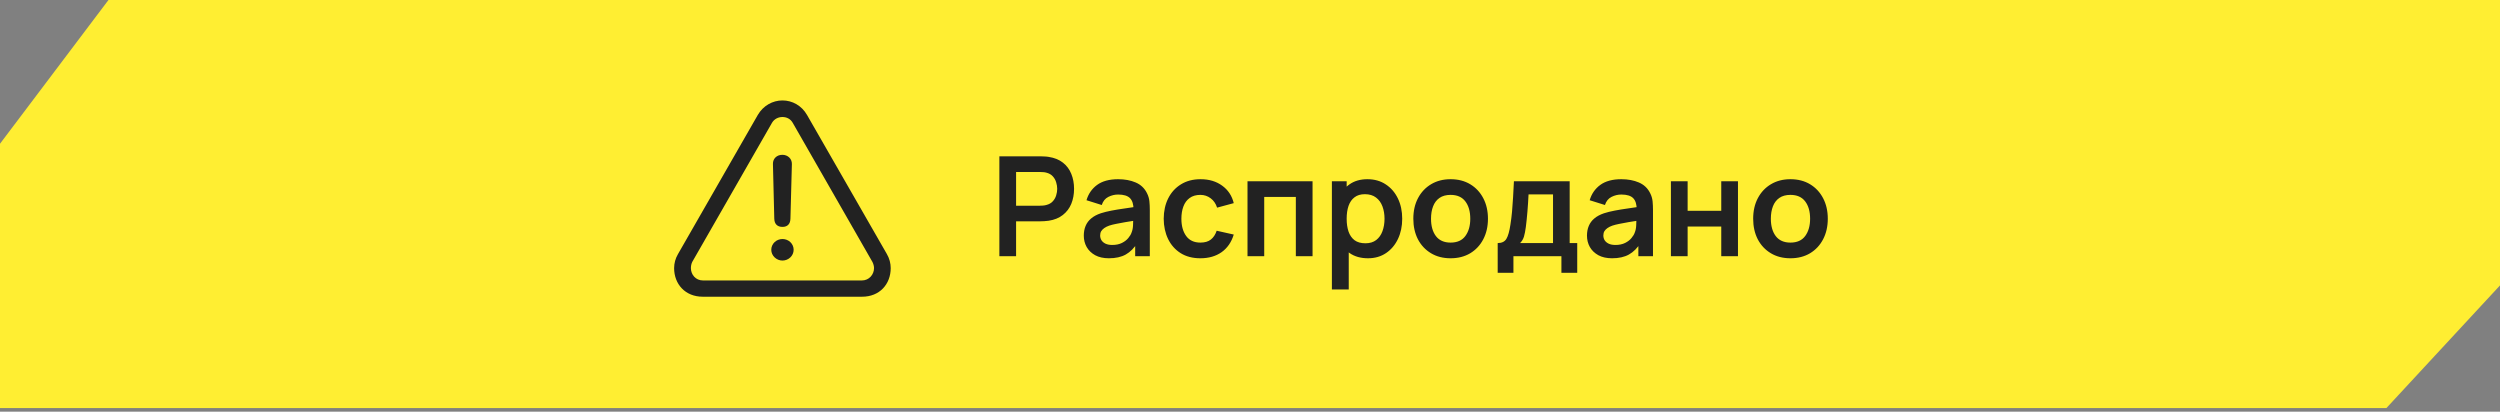
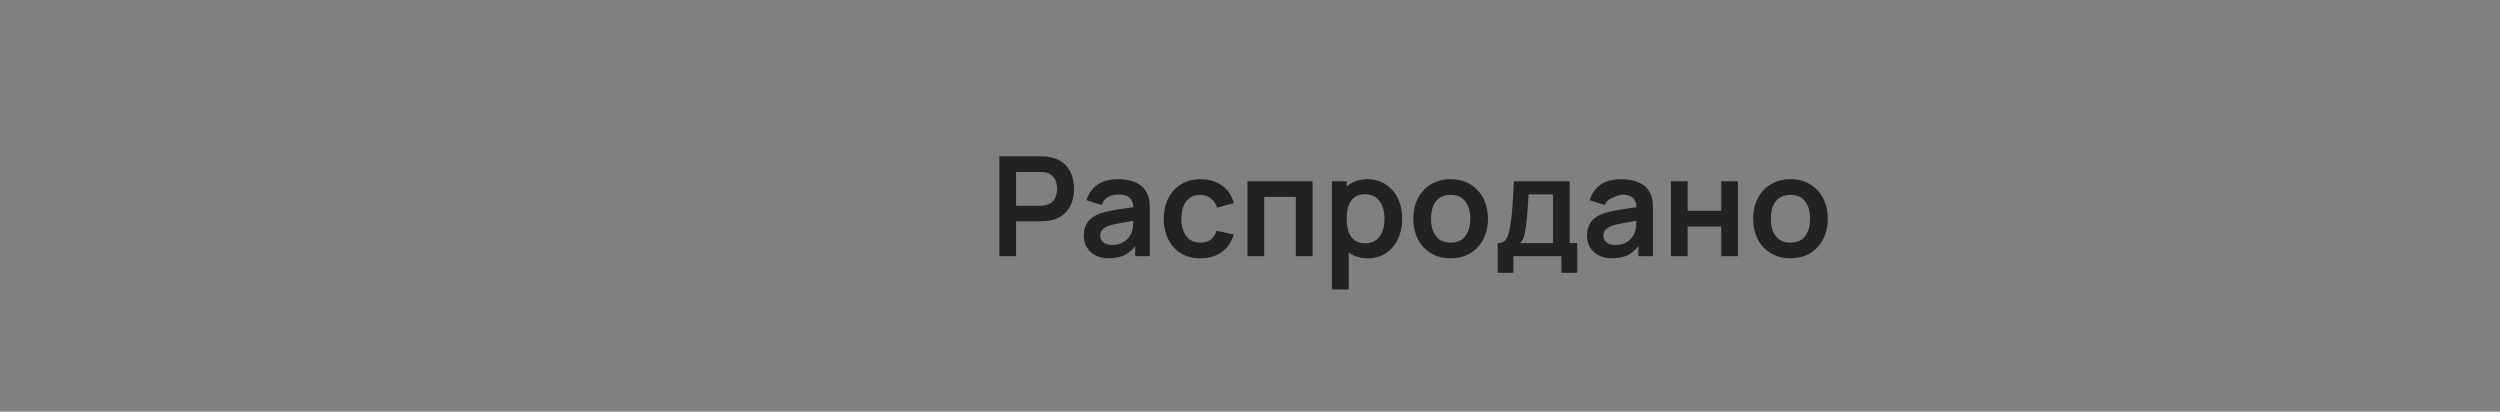
<svg xmlns="http://www.w3.org/2000/svg" width="334" height="55" viewBox="0 0 334 55" fill="none">
  <rect x="0" y="0" width="334" height="55" fill="#808080" stroke="none" />
-   <path d="M14.491 0H334V38.131L318.819 54.521L0 54.521V19.205L14.491 0Z" fill="#FFEE32" />
-   <path d="M133.516 34.227V20.885H139.029C139.158 20.885 139.325 20.891 139.529 20.904C139.733 20.91 139.921 20.928 140.094 20.959C140.866 21.076 141.502 21.333 142.003 21.728C142.509 22.123 142.883 22.624 143.124 23.229C143.371 23.828 143.494 24.495 143.494 25.23C143.494 25.959 143.371 26.626 143.124 27.232C142.877 27.831 142.5 28.328 141.993 28.723C141.493 29.119 140.86 29.375 140.094 29.492C139.921 29.517 139.73 29.535 139.52 29.548C139.316 29.56 139.152 29.566 139.029 29.566H135.749V34.227H133.516ZM135.749 27.482H138.936C139.059 27.482 139.198 27.476 139.353 27.463C139.507 27.451 139.649 27.426 139.779 27.389C140.15 27.296 140.44 27.133 140.65 26.898C140.866 26.663 141.017 26.398 141.104 26.101C141.197 25.805 141.243 25.514 141.243 25.23C141.243 24.946 141.197 24.656 141.104 24.359C141.017 24.057 140.866 23.788 140.65 23.553C140.44 23.319 140.15 23.155 139.779 23.062C139.649 23.025 139.507 23.004 139.353 22.997C139.198 22.985 139.059 22.979 138.936 22.979H135.749V27.482ZM148.148 34.505C147.426 34.505 146.814 34.369 146.314 34.097C145.814 33.819 145.434 33.451 145.174 32.994C144.921 32.537 144.795 32.034 144.795 31.484C144.795 31.002 144.875 30.57 145.035 30.187C145.196 29.798 145.443 29.464 145.777 29.186C146.11 28.902 146.543 28.671 147.074 28.491C147.475 28.362 147.945 28.244 148.482 28.14C149.026 28.035 149.612 27.939 150.242 27.852C150.879 27.76 151.543 27.661 152.234 27.556L151.438 28.01C151.444 27.318 151.289 26.808 150.974 26.481C150.659 26.154 150.128 25.99 149.381 25.99C148.93 25.99 148.494 26.095 148.074 26.305C147.654 26.515 147.361 26.876 147.194 27.389L145.156 26.75C145.403 25.904 145.872 25.224 146.564 24.711C147.262 24.199 148.201 23.942 149.381 23.942C150.27 23.942 151.052 24.088 151.725 24.378C152.404 24.668 152.908 25.144 153.235 25.805C153.414 26.157 153.522 26.518 153.559 26.889C153.596 27.253 153.615 27.651 153.615 28.084V34.227H151.66V32.059L151.984 32.411C151.533 33.133 151.005 33.664 150.4 34.004C149.801 34.338 149.05 34.505 148.148 34.505ZM148.593 32.726C149.1 32.726 149.532 32.636 149.89 32.457C150.249 32.278 150.533 32.059 150.743 31.799C150.959 31.54 151.104 31.296 151.178 31.067C151.295 30.783 151.36 30.459 151.373 30.094C151.391 29.724 151.4 29.424 151.4 29.196L152.086 29.399C151.413 29.505 150.835 29.597 150.354 29.677C149.872 29.758 149.458 29.835 149.112 29.909C148.766 29.977 148.46 30.054 148.195 30.141C147.935 30.233 147.716 30.341 147.537 30.465C147.358 30.588 147.219 30.731 147.12 30.891C147.027 31.052 146.981 31.24 146.981 31.456C146.981 31.703 147.043 31.923 147.166 32.114C147.29 32.299 147.469 32.448 147.704 32.559C147.945 32.67 148.241 32.726 148.593 32.726ZM160.372 34.505C159.341 34.505 158.461 34.276 157.732 33.819C157.003 33.356 156.444 32.726 156.055 31.929C155.672 31.132 155.477 30.23 155.471 29.224C155.477 28.198 155.678 27.29 156.073 26.5C156.475 25.703 157.043 25.079 157.778 24.628C158.513 24.171 159.387 23.942 160.4 23.942C161.536 23.942 162.497 24.23 163.281 24.804C164.072 25.372 164.588 26.151 164.829 27.139L162.605 27.741C162.432 27.204 162.145 26.787 161.743 26.49C161.342 26.188 160.885 26.036 160.372 26.036C159.792 26.036 159.313 26.175 158.936 26.453C158.559 26.725 158.281 27.102 158.102 27.584C157.923 28.065 157.834 28.612 157.834 29.224C157.834 30.175 158.047 30.944 158.473 31.53C158.899 32.117 159.532 32.411 160.372 32.411C160.965 32.411 161.431 32.275 161.771 32.003C162.117 31.731 162.377 31.339 162.549 30.826L164.829 31.336C164.52 32.355 163.979 33.139 163.207 33.689C162.435 34.233 161.49 34.505 160.372 34.505ZM166.667 34.227V24.22H175.357V34.227H173.124V26.314H168.9V34.227H166.667ZM182.767 34.505C181.792 34.505 180.973 34.273 180.312 33.81C179.651 33.346 179.154 32.716 178.821 31.92C178.487 31.117 178.32 30.218 178.32 29.224C178.32 28.217 178.487 27.315 178.821 26.518C179.154 25.721 179.642 25.094 180.284 24.637C180.933 24.174 181.733 23.942 182.684 23.942C183.629 23.942 184.447 24.174 185.139 24.637C185.837 25.094 186.378 25.721 186.761 26.518C187.144 27.309 187.335 28.21 187.335 29.224C187.335 30.224 187.147 31.123 186.77 31.92C186.393 32.716 185.862 33.346 185.176 33.81C184.491 34.273 183.688 34.505 182.767 34.505ZM177.94 38.674V24.22H179.914V31.243H180.192V38.674H177.94ZM182.425 32.503C183.005 32.503 183.484 32.358 183.861 32.068C184.237 31.777 184.515 31.385 184.695 30.891C184.88 30.391 184.973 29.835 184.973 29.224C184.973 28.618 184.88 28.068 184.695 27.574C184.509 27.074 184.222 26.679 183.833 26.388C183.444 26.092 182.95 25.944 182.351 25.944C181.782 25.944 181.319 26.083 180.961 26.361C180.603 26.632 180.337 27.015 180.164 27.509C179.997 27.997 179.914 28.569 179.914 29.224C179.914 29.872 179.997 30.443 180.164 30.938C180.337 31.432 180.606 31.818 180.97 32.096C181.341 32.367 181.825 32.503 182.425 32.503ZM193.797 34.505C192.796 34.505 191.922 34.279 191.175 33.828C190.427 33.377 189.847 32.757 189.433 31.966C189.025 31.169 188.821 30.255 188.821 29.224C188.821 28.173 189.031 27.253 189.451 26.462C189.871 25.672 190.455 25.054 191.202 24.61C191.95 24.165 192.815 23.942 193.797 23.942C194.803 23.942 195.681 24.168 196.428 24.619C197.175 25.07 197.756 25.694 198.17 26.49C198.584 27.281 198.791 28.192 198.791 29.224C198.791 30.261 198.581 31.178 198.161 31.975C197.747 32.766 197.166 33.386 196.419 33.837C195.671 34.282 194.797 34.505 193.797 34.505ZM193.797 32.411C194.686 32.411 195.347 32.114 195.779 31.521C196.212 30.928 196.428 30.162 196.428 29.224C196.428 28.254 196.209 27.482 195.77 26.907C195.332 26.327 194.674 26.036 193.797 26.036C193.198 26.036 192.703 26.172 192.314 26.444C191.931 26.71 191.647 27.083 191.462 27.565C191.277 28.041 191.184 28.593 191.184 29.224C191.184 30.193 191.403 30.968 191.842 31.549C192.286 32.123 192.938 32.411 193.797 32.411ZM200.091 36.45V32.475C200.634 32.475 201.02 32.29 201.249 31.92C201.477 31.549 201.66 30.907 201.795 29.992C201.882 29.449 201.953 28.875 202.009 28.269C202.064 27.664 202.11 27.025 202.147 26.351C202.191 25.678 202.228 24.968 202.259 24.22H209.708V32.475H210.718V36.45H208.605V34.227H202.194V36.45H200.091ZM203.083 32.475H207.484V25.971H204.214C204.195 26.342 204.173 26.722 204.149 27.111C204.124 27.494 204.096 27.877 204.065 28.26C204.034 28.643 204 29.01 203.963 29.362C203.933 29.708 203.895 30.029 203.852 30.326C203.784 30.845 203.701 31.271 203.602 31.605C203.503 31.938 203.33 32.228 203.083 32.475ZM215.374 34.505C214.651 34.505 214.04 34.369 213.54 34.097C213.039 33.819 212.659 33.451 212.4 32.994C212.147 32.537 212.02 32.034 212.02 31.484C212.02 31.002 212.1 30.57 212.261 30.187C212.422 29.798 212.669 29.464 213.002 29.186C213.336 28.902 213.768 28.671 214.299 28.491C214.701 28.362 215.17 28.244 215.708 28.14C216.251 28.035 216.838 27.939 217.468 27.852C218.104 27.76 218.768 27.661 219.46 27.556L218.663 28.01C218.669 27.318 218.515 26.808 218.2 26.481C217.885 26.154 217.354 25.99 216.606 25.99C216.155 25.99 215.72 26.095 215.3 26.305C214.88 26.515 214.586 26.876 214.42 27.389L212.381 26.75C212.628 25.904 213.098 25.224 213.79 24.711C214.488 24.199 215.427 23.942 216.606 23.942C217.496 23.942 218.277 24.088 218.95 24.378C219.63 24.668 220.133 25.144 220.46 25.805C220.64 26.157 220.748 26.518 220.785 26.889C220.822 27.253 220.84 27.651 220.84 28.084V34.227H218.885V32.059L219.21 32.411C218.759 33.133 218.231 33.664 217.625 34.004C217.026 34.338 216.276 34.505 215.374 34.505ZM215.819 32.726C216.325 32.726 216.758 32.636 217.116 32.457C217.474 32.278 217.758 32.059 217.968 31.799C218.184 31.54 218.33 31.296 218.404 31.067C218.521 30.783 218.586 30.459 218.598 30.094C218.617 29.724 218.626 29.424 218.626 29.196L219.312 29.399C218.638 29.505 218.061 29.597 217.579 29.677C217.097 29.758 216.683 29.835 216.338 29.909C215.992 29.977 215.686 30.054 215.42 30.141C215.161 30.233 214.942 30.341 214.763 30.465C214.583 30.588 214.444 30.731 214.346 30.891C214.253 31.052 214.207 31.24 214.207 31.456C214.207 31.703 214.268 31.923 214.392 32.114C214.515 32.299 214.695 32.448 214.929 32.559C215.17 32.67 215.467 32.726 215.819 32.726ZM223.234 34.227V24.22H225.467V28.167H229.96V24.22H232.193V34.227H229.96V30.261H225.467V34.227H223.234ZM239.199 34.505C238.198 34.505 237.324 34.279 236.577 33.828C235.829 33.377 235.249 32.757 234.835 31.966C234.427 31.169 234.224 30.255 234.224 29.224C234.224 28.173 234.434 27.253 234.854 26.462C235.274 25.672 235.857 25.054 236.605 24.61C237.352 24.165 238.217 23.942 239.199 23.942C240.206 23.942 241.083 24.168 241.83 24.619C242.577 25.07 243.158 25.694 243.572 26.49C243.986 27.281 244.193 28.192 244.193 29.224C244.193 30.261 243.983 31.178 243.563 31.975C243.149 32.766 242.568 33.386 241.821 33.837C241.073 34.282 240.199 34.505 239.199 34.505ZM239.199 32.411C240.088 32.411 240.749 32.114 241.182 31.521C241.614 30.928 241.83 30.162 241.83 29.224C241.83 28.254 241.611 27.482 241.172 26.907C240.734 26.327 240.076 26.036 239.199 26.036C238.6 26.036 238.106 26.172 237.716 26.444C237.333 26.71 237.049 27.083 236.864 27.565C236.679 28.041 236.586 28.593 236.586 29.224C236.586 30.193 236.805 30.968 237.244 31.549C237.689 32.123 238.34 32.411 239.199 32.411Z" fill="#222222" />
-   <path d="M93.882 39.641H115.178C117.531 39.641 118.998 37.952 118.998 35.821C118.998 35.185 118.832 34.534 118.486 33.94L107.817 15.355C107.097 14.096 105.838 13.418 104.537 13.418C103.25 13.418 101.977 14.096 101.243 15.355L90.574 33.953C90.24 34.519 90.064 35.164 90.062 35.821C90.062 37.953 91.543 39.641 93.882 39.641ZM93.91 37.468C92.941 37.468 92.304 36.679 92.304 35.821C92.304 35.572 92.346 35.282 92.484 34.991L103.139 16.407C103.444 15.881 103.998 15.632 104.537 15.632C105.077 15.632 105.602 15.867 105.907 16.407L116.562 35.005C116.7 35.282 116.77 35.572 116.77 35.821C116.77 36.679 116.105 37.469 115.151 37.469L93.91 37.468ZM104.537 30.314C105.201 30.314 105.588 29.927 105.602 29.207L105.796 21.915C105.81 21.209 105.256 20.683 104.523 20.683C103.776 20.683 103.25 21.195 103.264 21.901L103.444 29.207C103.457 29.913 103.845 30.314 104.537 30.314ZM104.537 34.811C105.34 34.811 106.031 34.175 106.031 33.372C106.031 32.556 105.353 31.933 104.537 31.933C103.721 31.933 103.042 32.569 103.042 33.372C103.042 34.161 103.734 34.811 104.537 34.811Z" fill="#222222" />
+   <path d="M133.516 34.227V20.885H139.029C139.158 20.885 139.325 20.891 139.529 20.904C139.733 20.91 139.921 20.928 140.094 20.959C140.866 21.076 141.502 21.333 142.003 21.728C142.509 22.123 142.883 22.624 143.124 23.229C143.371 23.828 143.494 24.495 143.494 25.23C143.494 25.959 143.371 26.626 143.124 27.232C142.877 27.831 142.5 28.328 141.993 28.723C141.493 29.119 140.86 29.375 140.094 29.492C139.921 29.517 139.73 29.535 139.52 29.548C139.316 29.56 139.152 29.566 139.029 29.566H135.749V34.227H133.516ZM135.749 27.482H138.936C139.059 27.482 139.198 27.476 139.353 27.463C139.507 27.451 139.649 27.426 139.779 27.389C140.15 27.296 140.44 27.133 140.65 26.898C140.866 26.663 141.017 26.398 141.104 26.101C141.197 25.805 141.243 25.514 141.243 25.23C141.243 24.946 141.197 24.656 141.104 24.359C141.017 24.057 140.866 23.788 140.65 23.553C140.44 23.319 140.15 23.155 139.779 23.062C139.649 23.025 139.507 23.004 139.353 22.997C139.198 22.985 139.059 22.979 138.936 22.979H135.749V27.482ZM148.148 34.505C147.426 34.505 146.814 34.369 146.314 34.097C145.814 33.819 145.434 33.451 145.174 32.994C144.921 32.537 144.795 32.034 144.795 31.484C144.795 31.002 144.875 30.57 145.035 30.187C145.196 29.798 145.443 29.464 145.777 29.186C146.11 28.902 146.543 28.671 147.074 28.491C147.475 28.362 147.945 28.244 148.482 28.14C149.026 28.035 149.612 27.939 150.242 27.852C150.879 27.76 151.543 27.661 152.234 27.556L151.438 28.01C151.444 27.318 151.289 26.808 150.974 26.481C150.659 26.154 150.128 25.99 149.381 25.99C148.93 25.99 148.494 26.095 148.074 26.305C147.654 26.515 147.361 26.876 147.194 27.389L145.156 26.75C145.403 25.904 145.872 25.224 146.564 24.711C147.262 24.199 148.201 23.942 149.381 23.942C150.27 23.942 151.052 24.088 151.725 24.378C152.404 24.668 152.908 25.144 153.235 25.805C153.414 26.157 153.522 26.518 153.559 26.889C153.596 27.253 153.615 27.651 153.615 28.084V34.227H151.66V32.059L151.984 32.411C151.533 33.133 151.005 33.664 150.4 34.004C149.801 34.338 149.05 34.505 148.148 34.505ZM148.593 32.726C149.1 32.726 149.532 32.636 149.89 32.457C150.249 32.278 150.533 32.059 150.743 31.799C150.959 31.54 151.104 31.296 151.178 31.067C151.295 30.783 151.36 30.459 151.373 30.094C151.391 29.724 151.4 29.424 151.4 29.196L152.086 29.399C151.413 29.505 150.835 29.597 150.354 29.677C149.872 29.758 149.458 29.835 149.112 29.909C148.766 29.977 148.46 30.054 148.195 30.141C147.935 30.233 147.716 30.341 147.537 30.465C147.358 30.588 147.219 30.731 147.12 30.891C147.027 31.052 146.981 31.24 146.981 31.456C146.981 31.703 147.043 31.923 147.166 32.114C147.29 32.299 147.469 32.448 147.704 32.559C147.945 32.67 148.241 32.726 148.593 32.726ZM160.372 34.505C159.341 34.505 158.461 34.276 157.732 33.819C157.003 33.356 156.444 32.726 156.055 31.929C155.672 31.132 155.477 30.23 155.471 29.224C155.477 28.198 155.678 27.29 156.073 26.5C156.475 25.703 157.043 25.079 157.778 24.628C158.513 24.171 159.387 23.942 160.4 23.942C161.536 23.942 162.497 24.23 163.281 24.804C164.072 25.372 164.588 26.151 164.829 27.139L162.605 27.741C162.432 27.204 162.145 26.787 161.743 26.49C161.342 26.188 160.885 26.036 160.372 26.036C159.792 26.036 159.313 26.175 158.936 26.453C158.559 26.725 158.281 27.102 158.102 27.584C157.923 28.065 157.834 28.612 157.834 29.224C157.834 30.175 158.047 30.944 158.473 31.53C158.899 32.117 159.532 32.411 160.372 32.411C160.965 32.411 161.431 32.275 161.771 32.003C162.117 31.731 162.377 31.339 162.549 30.826L164.829 31.336C164.52 32.355 163.979 33.139 163.207 33.689C162.435 34.233 161.49 34.505 160.372 34.505ZM166.667 34.227V24.22H175.357V34.227H173.124V26.314H168.9V34.227H166.667ZM182.767 34.505C181.792 34.505 180.973 34.273 180.312 33.81C179.651 33.346 179.154 32.716 178.821 31.92C178.487 31.117 178.32 30.218 178.32 29.224C178.32 28.217 178.487 27.315 178.821 26.518C179.154 25.721 179.642 25.094 180.284 24.637C180.933 24.174 181.733 23.942 182.684 23.942C183.629 23.942 184.447 24.174 185.139 24.637C185.837 25.094 186.378 25.721 186.761 26.518C187.144 27.309 187.335 28.21 187.335 29.224C187.335 30.224 187.147 31.123 186.77 31.92C186.393 32.716 185.862 33.346 185.176 33.81C184.491 34.273 183.688 34.505 182.767 34.505ZM177.94 38.674V24.22H179.914V31.243H180.192V38.674H177.94ZM182.425 32.503C183.005 32.503 183.484 32.358 183.861 32.068C184.237 31.777 184.515 31.385 184.695 30.891C184.88 30.391 184.973 29.835 184.973 29.224C184.973 28.618 184.88 28.068 184.695 27.574C184.509 27.074 184.222 26.679 183.833 26.388C183.444 26.092 182.95 25.944 182.351 25.944C181.782 25.944 181.319 26.083 180.961 26.361C180.603 26.632 180.337 27.015 180.164 27.509C179.997 27.997 179.914 28.569 179.914 29.224C179.914 29.872 179.997 30.443 180.164 30.938C180.337 31.432 180.606 31.818 180.97 32.096C181.341 32.367 181.825 32.503 182.425 32.503ZM193.797 34.505C192.796 34.505 191.922 34.279 191.175 33.828C190.427 33.377 189.847 32.757 189.433 31.966C189.025 31.169 188.821 30.255 188.821 29.224C188.821 28.173 189.031 27.253 189.451 26.462C189.871 25.672 190.455 25.054 191.202 24.61C191.95 24.165 192.815 23.942 193.797 23.942C194.803 23.942 195.681 24.168 196.428 24.619C197.175 25.07 197.756 25.694 198.17 26.49C198.584 27.281 198.791 28.192 198.791 29.224C198.791 30.261 198.581 31.178 198.161 31.975C197.747 32.766 197.166 33.386 196.419 33.837C195.671 34.282 194.797 34.505 193.797 34.505ZM193.797 32.411C194.686 32.411 195.347 32.114 195.779 31.521C196.212 30.928 196.428 30.162 196.428 29.224C196.428 28.254 196.209 27.482 195.77 26.907C195.332 26.327 194.674 26.036 193.797 26.036C193.198 26.036 192.703 26.172 192.314 26.444C191.931 26.71 191.647 27.083 191.462 27.565C191.277 28.041 191.184 28.593 191.184 29.224C191.184 30.193 191.403 30.968 191.842 31.549C192.286 32.123 192.938 32.411 193.797 32.411ZM200.091 36.45V32.475C200.634 32.475 201.02 32.29 201.249 31.92C201.477 31.549 201.66 30.907 201.795 29.992C201.882 29.449 201.953 28.875 202.009 28.269C202.064 27.664 202.11 27.025 202.147 26.351C202.191 25.678 202.228 24.968 202.259 24.22H209.708V32.475H210.718V36.45H208.605V34.227H202.194V36.45H200.091ZM203.083 32.475H207.484V25.971H204.214C204.195 26.342 204.173 26.722 204.149 27.111C204.124 27.494 204.096 27.877 204.065 28.26C204.034 28.643 204 29.01 203.963 29.362C203.933 29.708 203.895 30.029 203.852 30.326C203.784 30.845 203.701 31.271 203.602 31.605C203.503 31.938 203.33 32.228 203.083 32.475ZM215.374 34.505C214.651 34.505 214.04 34.369 213.54 34.097C213.039 33.819 212.659 33.451 212.4 32.994C212.147 32.537 212.02 32.034 212.02 31.484C212.02 31.002 212.1 30.57 212.261 30.187C212.422 29.798 212.669 29.464 213.002 29.186C213.336 28.902 213.768 28.671 214.299 28.491C214.701 28.362 215.17 28.244 215.708 28.14C216.251 28.035 216.838 27.939 217.468 27.852C218.104 27.76 218.768 27.661 219.46 27.556L218.663 28.01C218.669 27.318 218.515 26.808 218.2 26.481C217.885 26.154 217.354 25.99 216.606 25.99C214.88 26.515 214.586 26.876 214.42 27.389L212.381 26.75C212.628 25.904 213.098 25.224 213.79 24.711C214.488 24.199 215.427 23.942 216.606 23.942C217.496 23.942 218.277 24.088 218.95 24.378C219.63 24.668 220.133 25.144 220.46 25.805C220.64 26.157 220.748 26.518 220.785 26.889C220.822 27.253 220.84 27.651 220.84 28.084V34.227H218.885V32.059L219.21 32.411C218.759 33.133 218.231 33.664 217.625 34.004C217.026 34.338 216.276 34.505 215.374 34.505ZM215.819 32.726C216.325 32.726 216.758 32.636 217.116 32.457C217.474 32.278 217.758 32.059 217.968 31.799C218.184 31.54 218.33 31.296 218.404 31.067C218.521 30.783 218.586 30.459 218.598 30.094C218.617 29.724 218.626 29.424 218.626 29.196L219.312 29.399C218.638 29.505 218.061 29.597 217.579 29.677C217.097 29.758 216.683 29.835 216.338 29.909C215.992 29.977 215.686 30.054 215.42 30.141C215.161 30.233 214.942 30.341 214.763 30.465C214.583 30.588 214.444 30.731 214.346 30.891C214.253 31.052 214.207 31.24 214.207 31.456C214.207 31.703 214.268 31.923 214.392 32.114C214.515 32.299 214.695 32.448 214.929 32.559C215.17 32.67 215.467 32.726 215.819 32.726ZM223.234 34.227V24.22H225.467V28.167H229.96V24.22H232.193V34.227H229.96V30.261H225.467V34.227H223.234ZM239.199 34.505C238.198 34.505 237.324 34.279 236.577 33.828C235.829 33.377 235.249 32.757 234.835 31.966C234.427 31.169 234.224 30.255 234.224 29.224C234.224 28.173 234.434 27.253 234.854 26.462C235.274 25.672 235.857 25.054 236.605 24.61C237.352 24.165 238.217 23.942 239.199 23.942C240.206 23.942 241.083 24.168 241.83 24.619C242.577 25.07 243.158 25.694 243.572 26.49C243.986 27.281 244.193 28.192 244.193 29.224C244.193 30.261 243.983 31.178 243.563 31.975C243.149 32.766 242.568 33.386 241.821 33.837C241.073 34.282 240.199 34.505 239.199 34.505ZM239.199 32.411C240.088 32.411 240.749 32.114 241.182 31.521C241.614 30.928 241.83 30.162 241.83 29.224C241.83 28.254 241.611 27.482 241.172 26.907C240.734 26.327 240.076 26.036 239.199 26.036C238.6 26.036 238.106 26.172 237.716 26.444C237.333 26.71 237.049 27.083 236.864 27.565C236.679 28.041 236.586 28.593 236.586 29.224C236.586 30.193 236.805 30.968 237.244 31.549C237.689 32.123 238.34 32.411 239.199 32.411Z" fill="#222222" />
</svg>